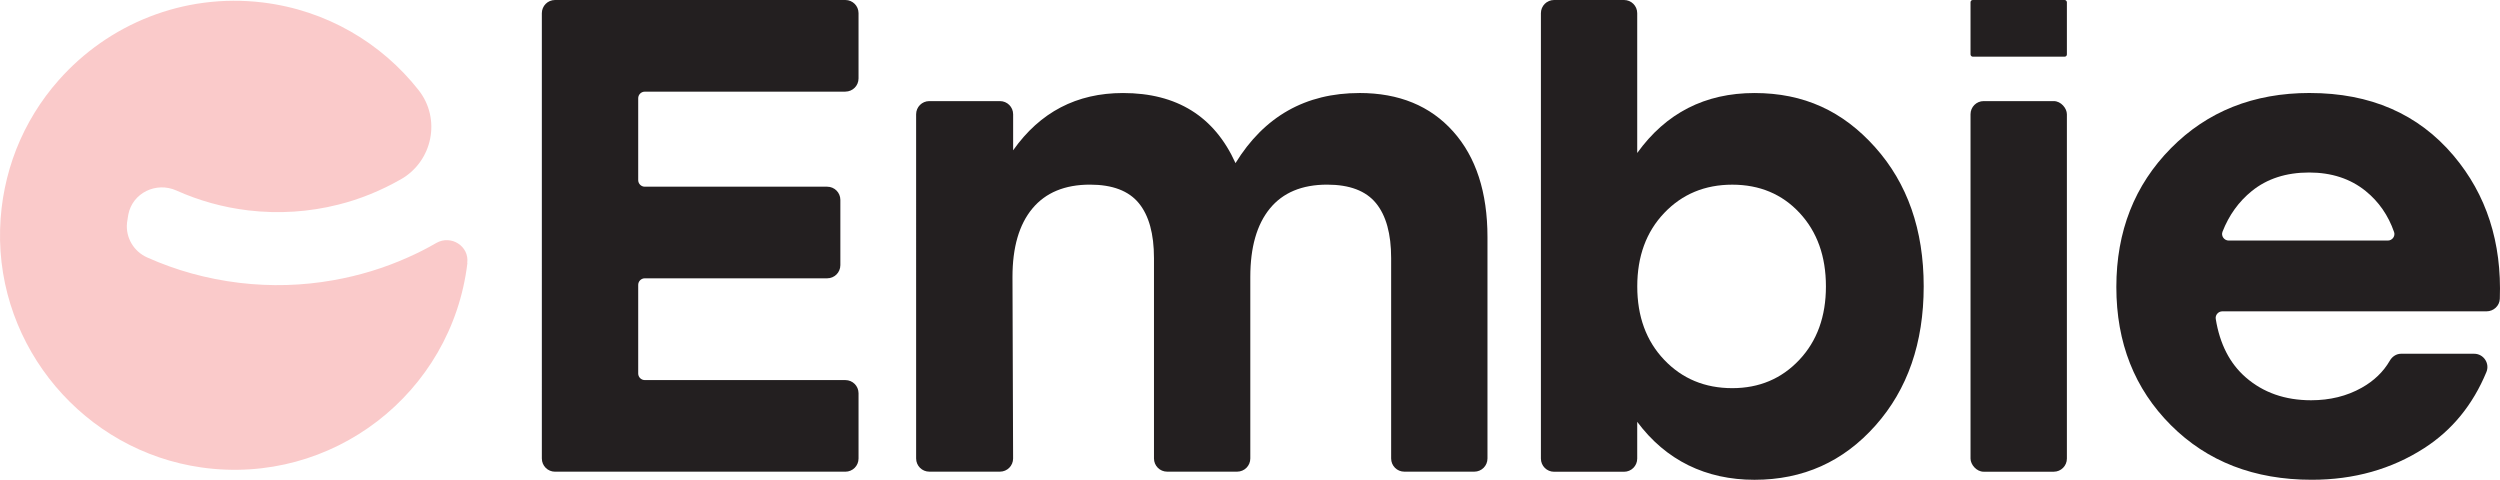
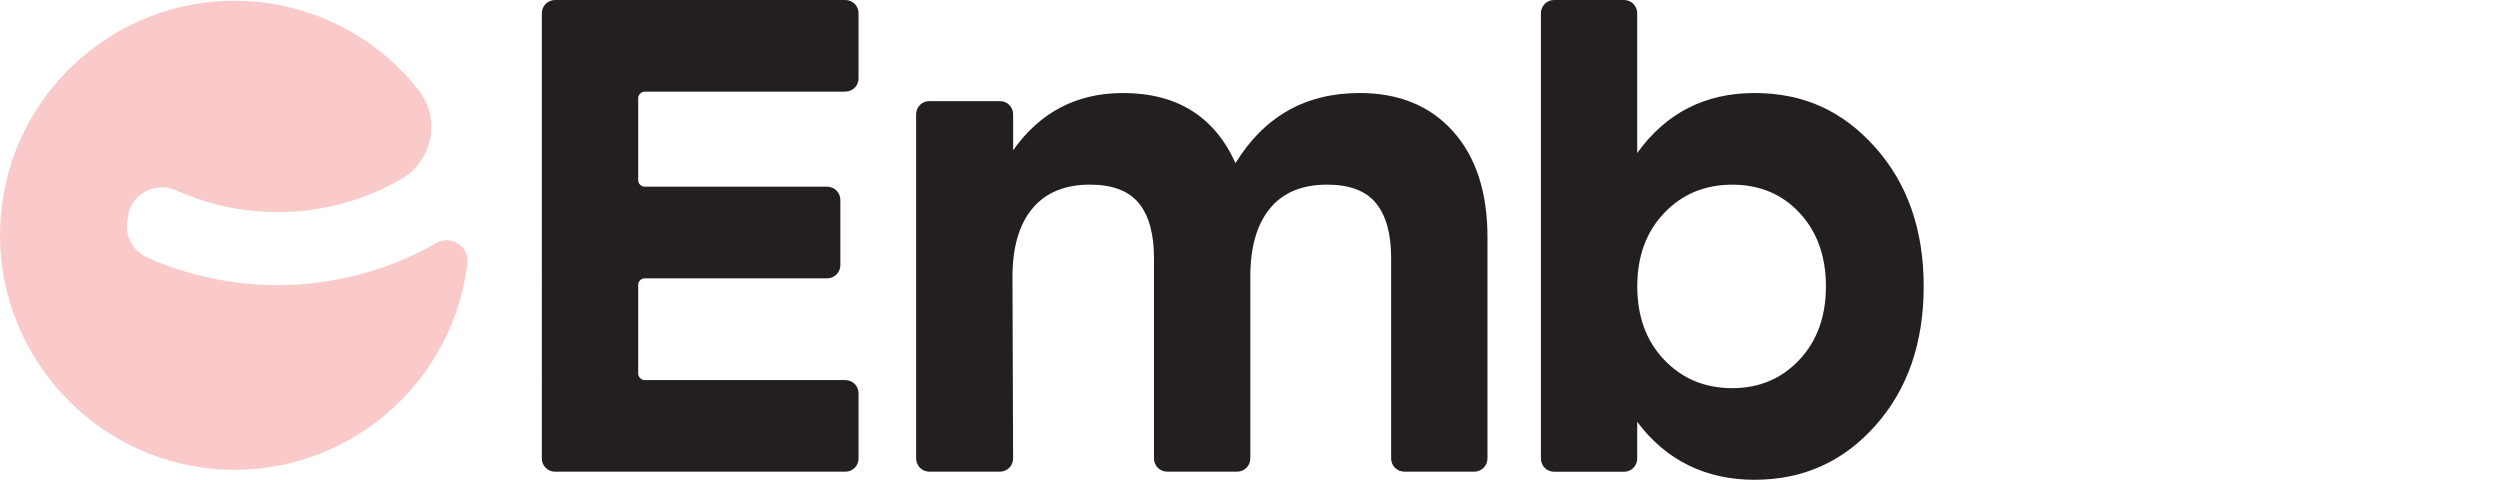
<svg xmlns="http://www.w3.org/2000/svg" id="Layer_1" viewBox="0 0 1002.736 192.44">
  <defs>
    <style>.cls-1{fill:#231f20;}.cls-2{fill:#facaca;}</style>
  </defs>
  <path class="cls-2" d="M187.464,105.417v.152c-6.302,52.245-54.278,89.344-106.675,81.924C33.83,180.837-1.237,139.417.034,92c.305-11.333,2.592-22.107,6.454-32.018,4.066-10.317,9.859-19.719,17.076-27.85C43.334,9.771,73.42-2.833,105.285.979c25.716,3.1,47.773,16.314,62.612,35.169,9.097,11.537,5.641,28.511-7.115,35.779l-.203.102c-7.776,4.421-16.162,7.877-24.954,10.063-11.537,2.897-23.632,3.761-36.083,2.287-10.215-1.22-19.871-3.964-28.816-7.979-8.081-3.608-17.584.966-19.262,9.656-.203,1.067-.355,2.135-.508,3.202v.102c-.661,5.895,2.694,11.537,8.131,13.925,11.486,5.133,23.835,8.589,36.947,10.164,12.756,1.525,25.36,1.118,37.405-1.016,10.52-1.829,20.684-4.93,30.188-9.199,3.913-1.728,7.725-3.659,11.384-5.794,5.896-3.354,13.264,1.27,12.4,8.03l.053-.051Z" />
  <path class="cls-1" d="M339.073,36.764h-80.448c-1.46,0-2.646,1.186-2.646,2.646v32.827c0,1.46,1.186,2.646,2.646,2.646h73.157c2.92,0,5.282,2.362,5.282,5.282v26.182c0,2.92-2.362,5.282-5.282,5.282h-73.157c-1.46,0-2.646,1.186-2.646,2.646v35.526c0,1.46,1.186,2.646,2.646,2.646h80.448c2.92,0,5.282,2.362,5.282,5.282v26.182c0,2.92-2.362,5.282-5.282,5.282h-116.46c-2.92,0-5.282-2.362-5.282-5.282V5.291c0-2.92,2.362-5.291,5.282-5.291h116.46c2.92,0,5.282,2.362,5.282,5.282v26.182c0,2.92-2.362,5.282-5.282,5.282v.018Z" />
  <path class="cls-1" d="M545.263,37.304c15.856,0,28.376,5.132,37.569,15.405,9.193,10.273,13.786,24.421,13.786,42.427v88.765c0,2.92-2.362,5.282-5.282,5.282h-28.075c-2.92,0-5.282-2.362-5.282-5.282v-80.386c0-9.733-2.026-17.068-6.079-22.023s-10.582-7.433-19.599-7.433c-10.087,0-17.75,3.203-22.97,9.591-5.229,6.397-7.84,15.537-7.84,27.43v72.821c0,2.92-2.362,5.282-5.282,5.282h-28.075c-2.92,0-5.282-2.362-5.282-5.282v-80.386c0-9.733-2.026-17.068-6.079-22.023s-10.582-7.433-19.59-7.433c-10.096,0-17.794,3.203-23.112,9.591-5.318,6.397-7.972,15.537-7.972,27.43l.248,72.803c.009,2.929-2.362,5.3-5.282,5.3h-28.332c-2.92,0-5.282-2.362-5.282-5.282V45.834c0-2.92,2.362-5.282,5.282-5.282h28.35c2.92,0,5.282,2.362,5.282,5.282v14.449c10.812-15.316,25.492-22.97,44.055-22.97,21.625,0,36.667,9.37,45.135,28.111,11.529-18.741,28.111-28.111,49.727-28.111l-.018-.009Z" />
  <path class="cls-1" d="M694.807,155.685c10.812,0,19.776-3.787,26.89-11.352,7.114-7.565,10.671-17.387,10.671-29.456s-3.513-21.89-10.538-29.456-16.042-11.352-27.023-11.352-20.094,3.787-27.297,11.352c-7.211,7.565-10.812,17.396-10.812,29.456s3.601,21.89,10.812,29.456c7.202,7.565,16.307,11.352,27.297,11.352h0ZM656.68,5.282v56.08c11.52-16.015,27.217-24.049,47.037-24.049s35.411,7.238,48.364,21.722c12.998,14.538,19.502,33.137,19.502,55.815s-6.45,41.33-19.342,55.815c-12.901,14.538-29.066,21.776-48.524,21.776s-35.517-7.769-47.037-23.253v14.75c0,2.92-2.362,5.282-5.282,5.282h-28.067c-2.92,0-5.282-2.362-5.282-5.282V5.282c0-2.92,2.362-5.282,5.282-5.282h28.067c2.92,0,5.282,2.362,5.282,5.282h0Z" />
-   <rect class="cls-1" x="790.368" y="40.551" width="38.649" height="148.65" rx="5.265" ry="5.265" />
-   <path class="cls-1" d="M926.427,37.304c24.324,0,43.551,8.379,57.699,25.138,13.184,15.617,19.36,34.756,18.537,57.416-.106,2.805-2.495,5.017-5.3,5.017h-105.993c-1.61,0-2.902,1.46-2.646,3.044,1.619,10.052,5.628,17.865,12.025,23.439,7.026,6.123,15.768,9.184,26.217,9.184,7.565,0,14.325-1.663,20.271-4.999,4.955-2.778,8.716-6.397,11.299-10.866.956-1.655,2.61-2.787,4.521-2.787h29.314c3.769,0,6.353,3.858,4.911,7.335-5.45,13.149-13.759,23.324-24.917,30.5-13.148,8.468-28.199,12.706-45.135,12.706-23.067,0-41.888-7.3-56.487-21.89-14.591-14.591-21.89-33.057-21.89-55.408s7.3-40.897,21.89-55.673c14.6-14.777,33.154-22.165,55.682-22.165v.009ZM926.162,69.193c-9.193,0-16.856,2.478-22.979,7.433-5.229,4.229-9.149,9.671-11.751,16.325-.664,1.699.681,3.539,2.504,3.539h63.787c1.778,0,3.115-1.734,2.531-3.415-2.336-6.707-6.141-12.193-11.396-16.449-6.123-4.955-13.697-7.433-22.704-7.433h.009Z" />
-   <rect class="cls-1" x="790.368" width="38.649" height="22.731" rx=".885" ry=".885" />
</svg>